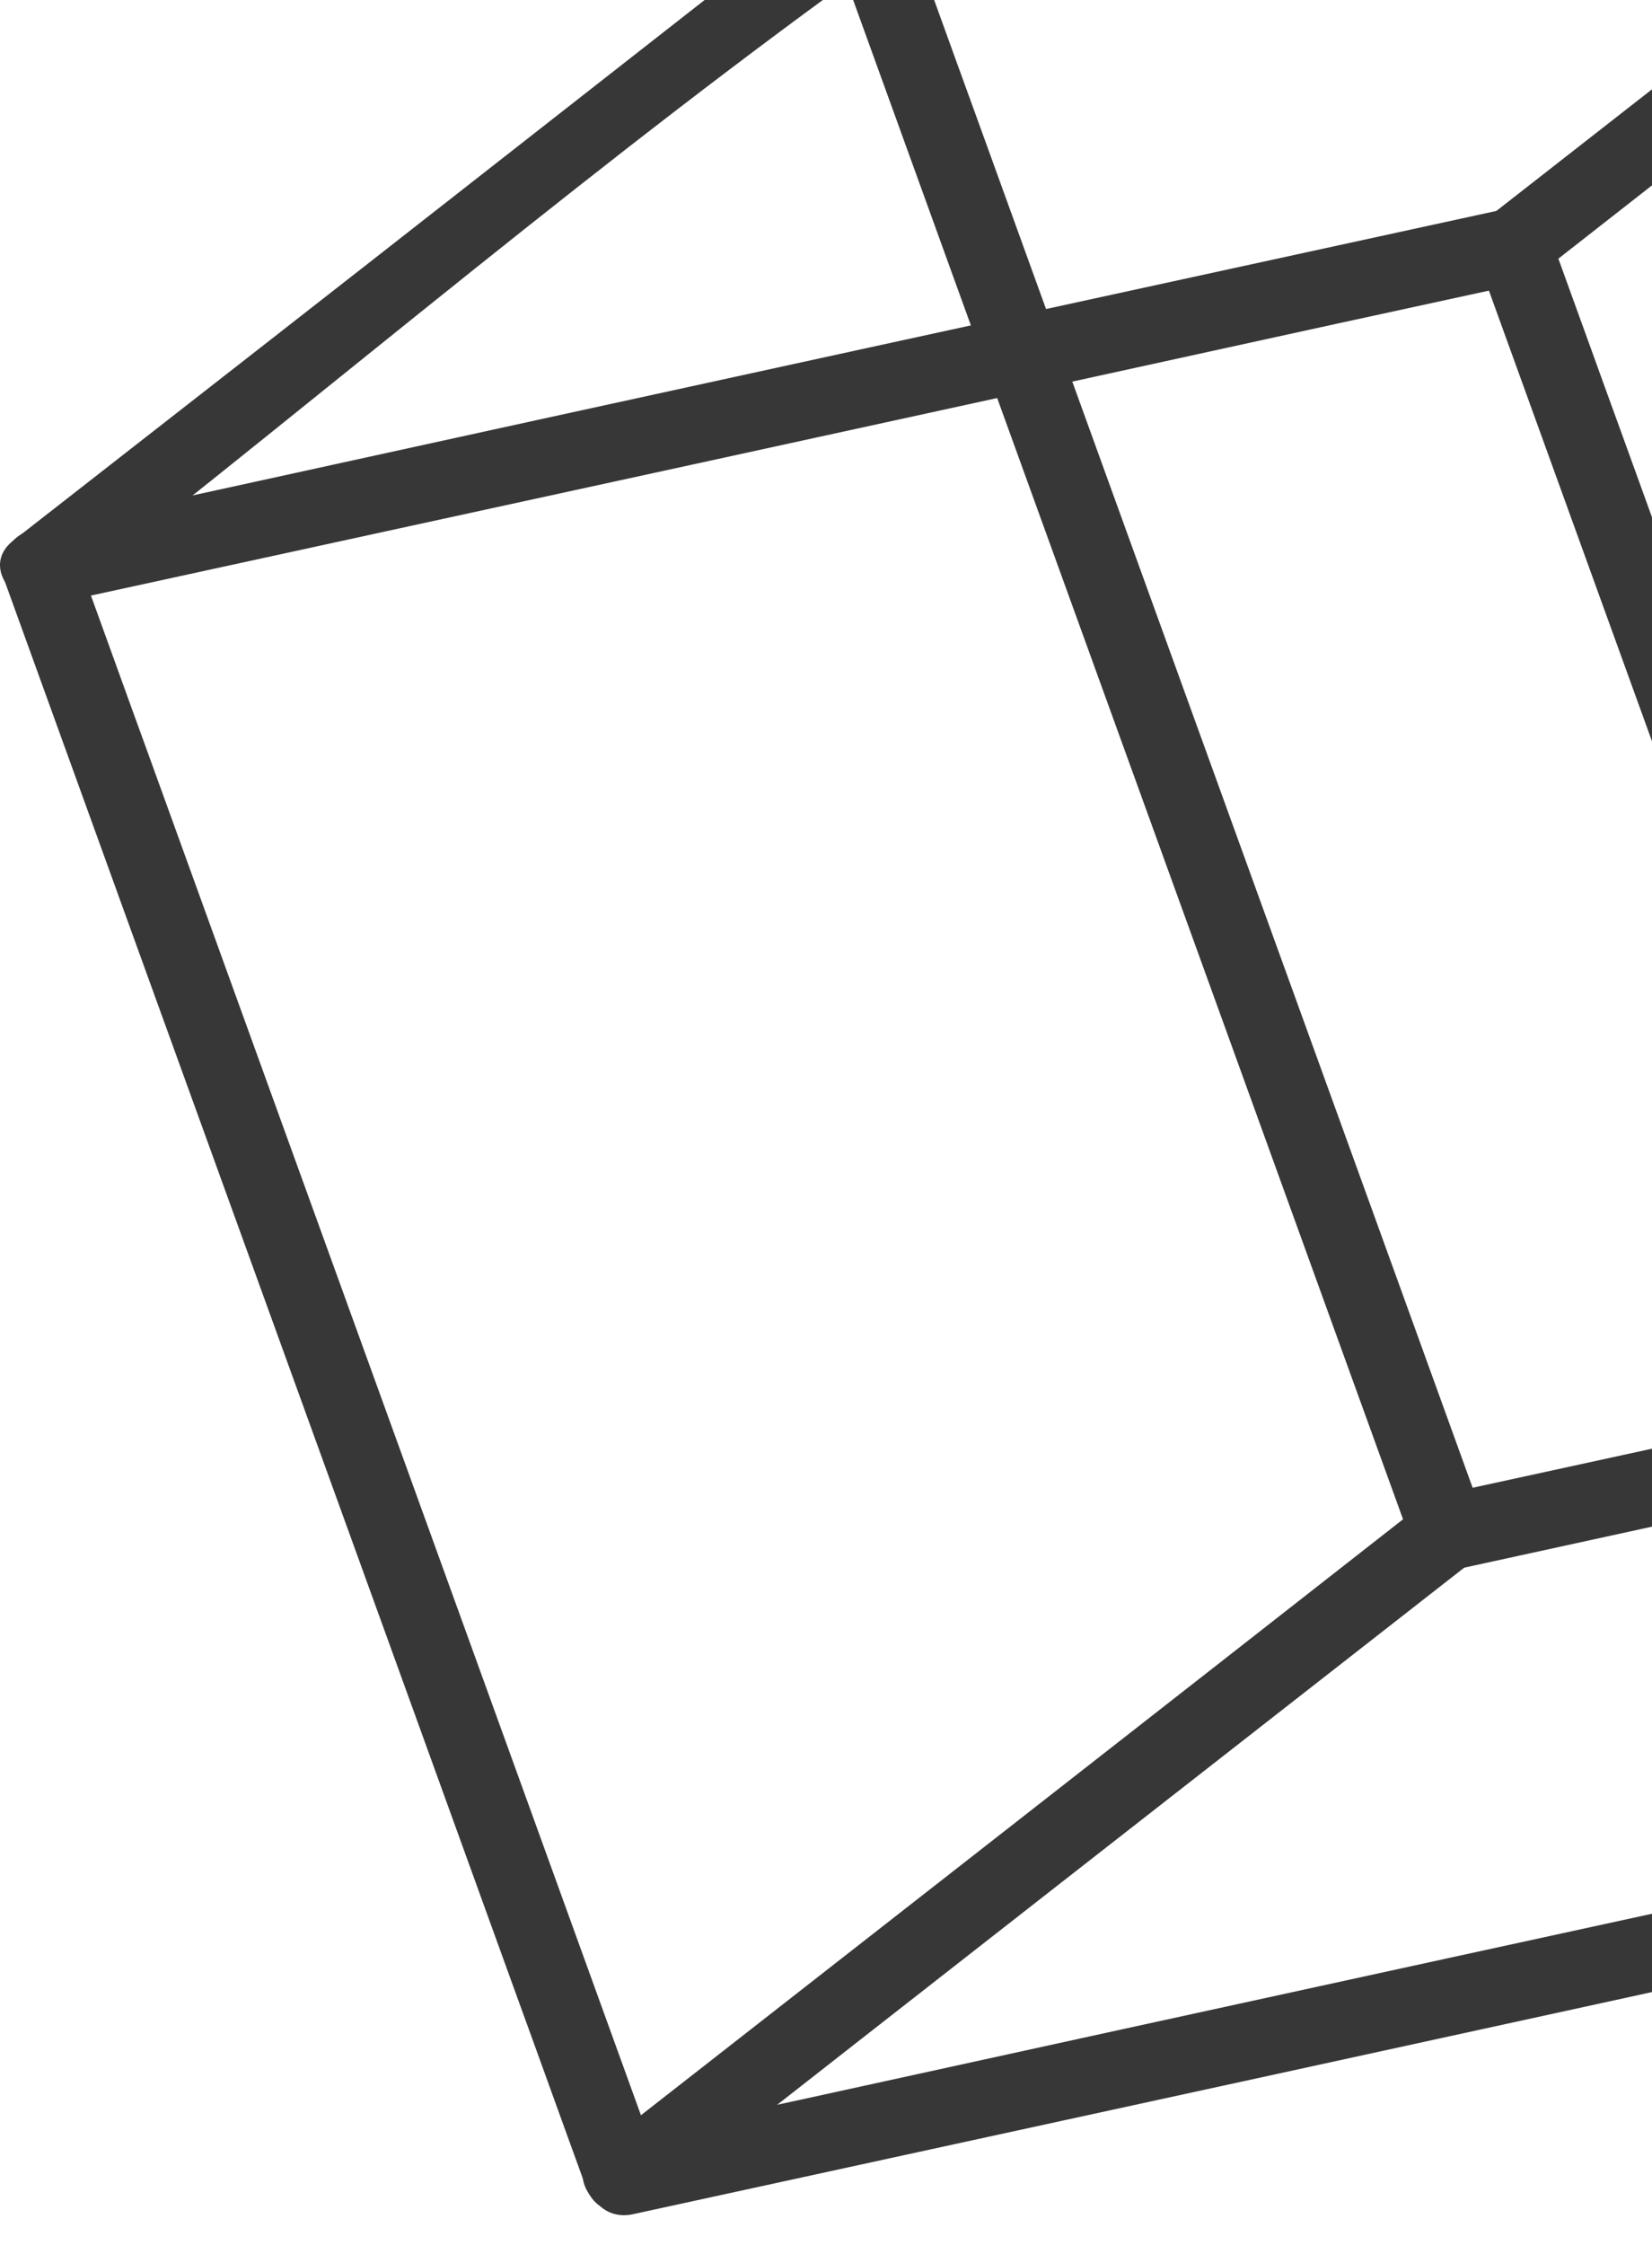
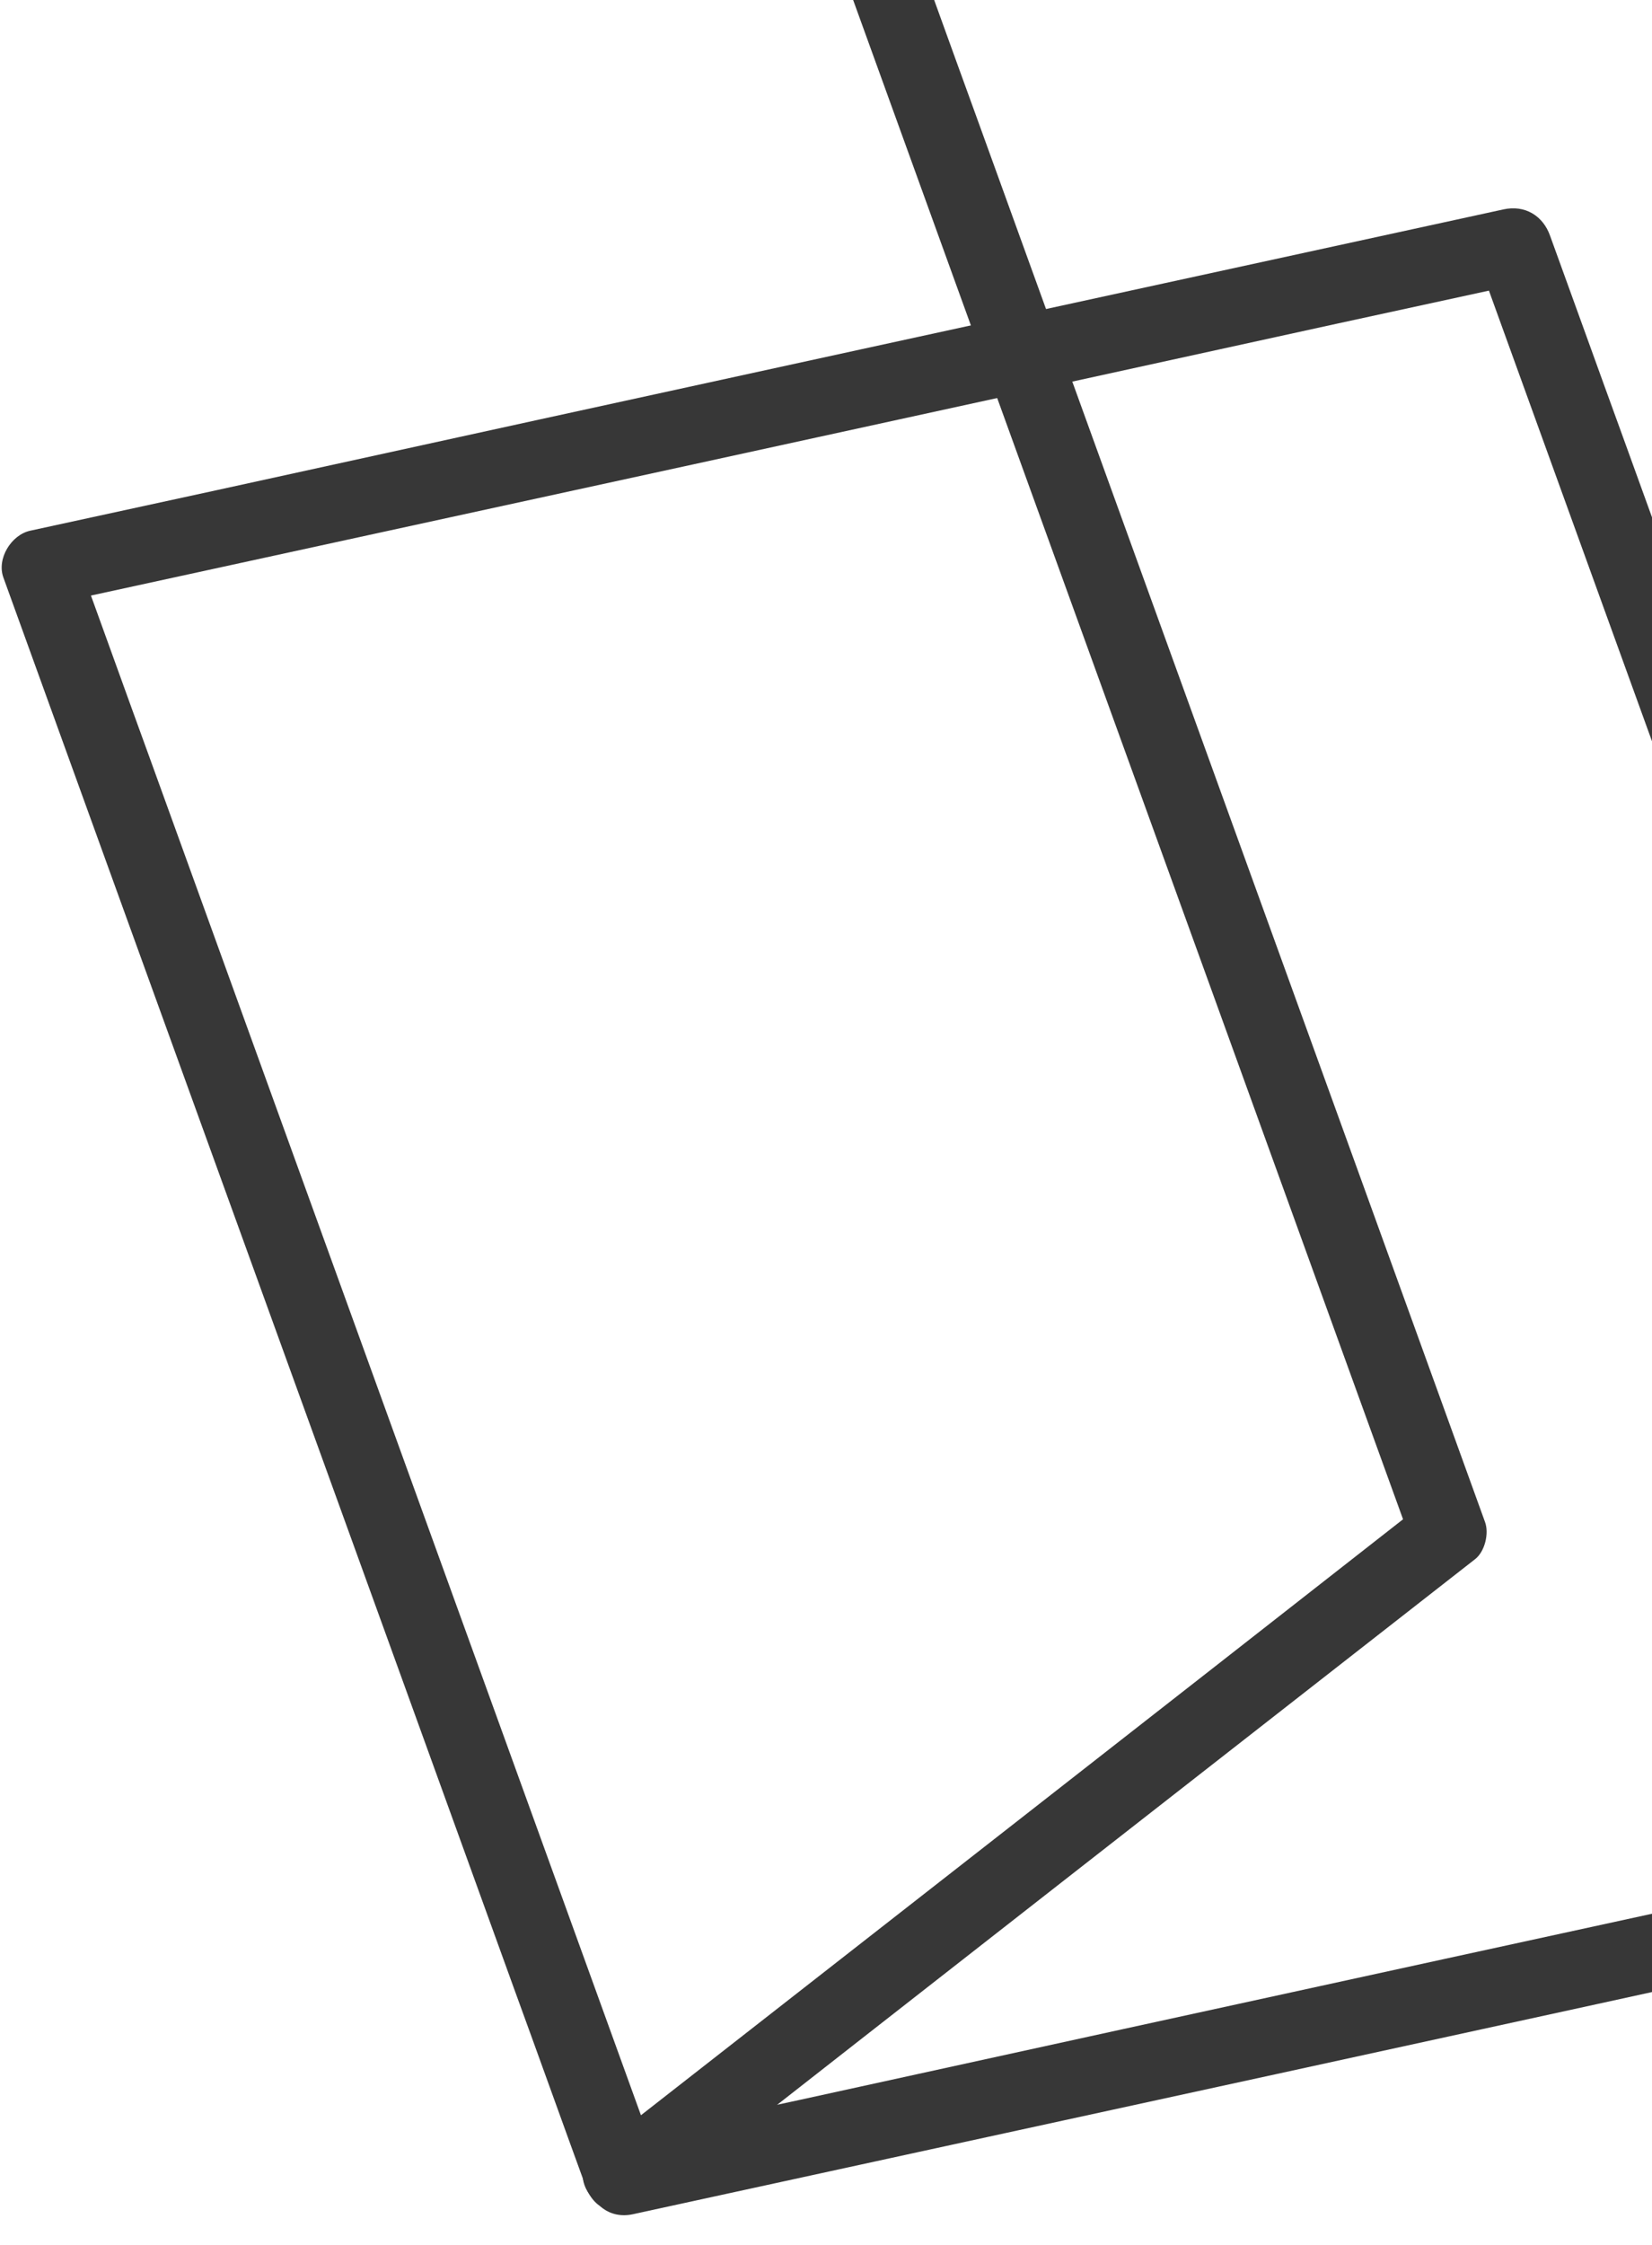
<svg xmlns="http://www.w3.org/2000/svg" width="53" height="72" viewBox="0 0 53 72" fill="none">
  <path d="M20.311 71.007C34.055 68.015 47.822 65.023 61.566 62.009C63.568 61.581 65.57 61.132 67.572 60.704C68.179 60.569 68.651 59.804 68.427 59.197C62.983 44.148 57.517 29.077 52.073 14.028C51.286 11.869 50.521 9.732 49.734 7.572C49.509 6.92 48.924 6.56 48.226 6.717C34.482 9.709 20.716 12.701 6.972 15.715L0.966 17.02C0.358 17.155 -0.114 17.92 0.111 18.527C5.554 33.576 11.021 48.647 16.464 63.696C17.252 65.855 18.016 67.992 18.804 70.152C19.343 71.614 21.705 70.984 21.166 69.499C15.722 54.451 10.256 39.379 4.812 24.331C4.025 22.171 3.26 20.034 2.473 17.875L1.618 19.382C15.362 16.39 29.129 13.398 42.873 10.384L48.879 9.079L47.372 8.225C52.815 23.273 58.282 38.345 63.725 53.394C64.513 55.553 65.277 57.69 66.065 59.849L66.919 58.342C53.175 61.334 39.409 64.326 25.665 67.34C23.662 67.767 21.66 68.217 19.659 68.645C18.129 68.982 18.781 71.344 20.311 71.007Z" fill="#373737" />
-   <path d="M2.158 19.068C10.886 12.252 19.411 4.964 28.431 -1.47C28.881 -1.785 27.576 -1.29 28.476 -1.402C29.174 -1.492 29.871 -1.695 30.546 -1.852L38.284 -3.539L60.756 -8.443C65.615 -9.5 70.474 -10.558 75.332 -11.615L74.14 -13.662C65.322 -6.756 56.504 0.127 47.664 7.033C46.427 8 48.159 9.71 49.396 8.765C58.214 1.859 67.032 -5.024 75.872 -11.93C76.907 -12.74 75.76 -14.202 74.68 -13.977C62.96 -11.412 51.241 -8.871 39.521 -6.306L31.041 -4.462C29.916 -4.214 28.499 -4.124 27.442 -3.674C26.092 -3.112 24.855 -1.74 23.707 -0.862L15.43 5.616C10.436 9.53 5.442 13.421 0.426 17.336C-0.812 18.303 0.921 20.012 2.158 19.068Z" fill="#373737" />
  <path d="M20.851 70.694C29.669 63.788 38.487 56.905 47.327 49.999C47.642 49.751 47.777 49.166 47.642 48.807C42.198 33.758 36.732 18.686 31.288 3.638C30.501 1.478 29.736 -0.659 28.949 -2.818C28.409 -4.28 26.047 -3.651 26.587 -2.166C32.031 12.883 37.497 27.954 42.941 43.003C43.728 45.163 44.493 47.299 45.28 49.459L45.595 48.267C36.777 55.172 27.959 62.056 19.119 68.962C17.882 69.929 19.614 71.638 20.851 70.694Z" fill="#373737" />
-   <path d="M46.787 50.315C60.576 47.3 74.365 44.308 88.154 41.294C90.111 40.867 92.091 40.439 94.048 40.012C95.577 39.675 94.925 37.313 93.395 37.65C79.606 40.664 65.817 43.656 52.028 46.67C50.071 47.098 48.091 47.525 46.134 47.953C44.605 48.29 45.257 50.652 46.787 50.315Z" fill="#373737" />
</svg>